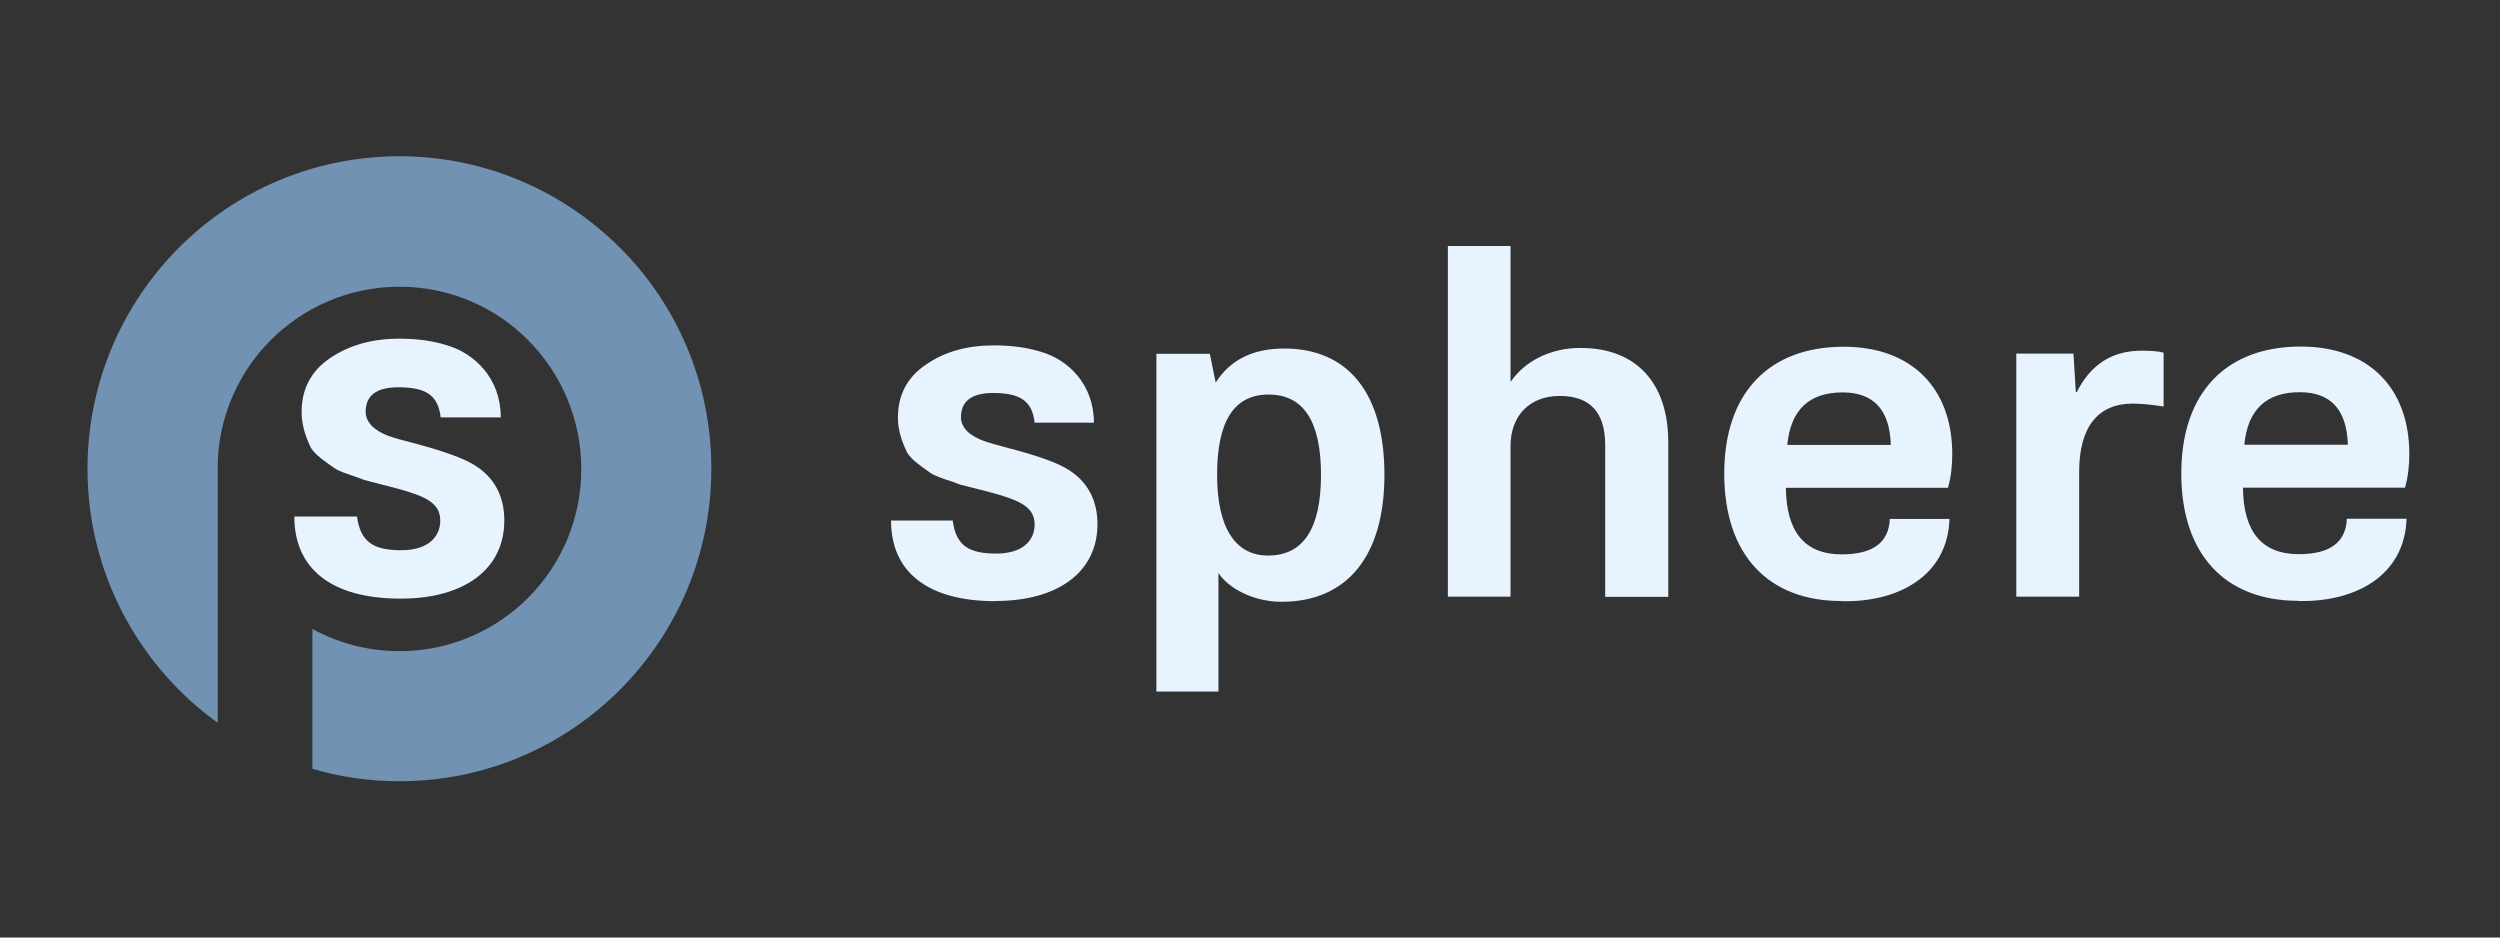
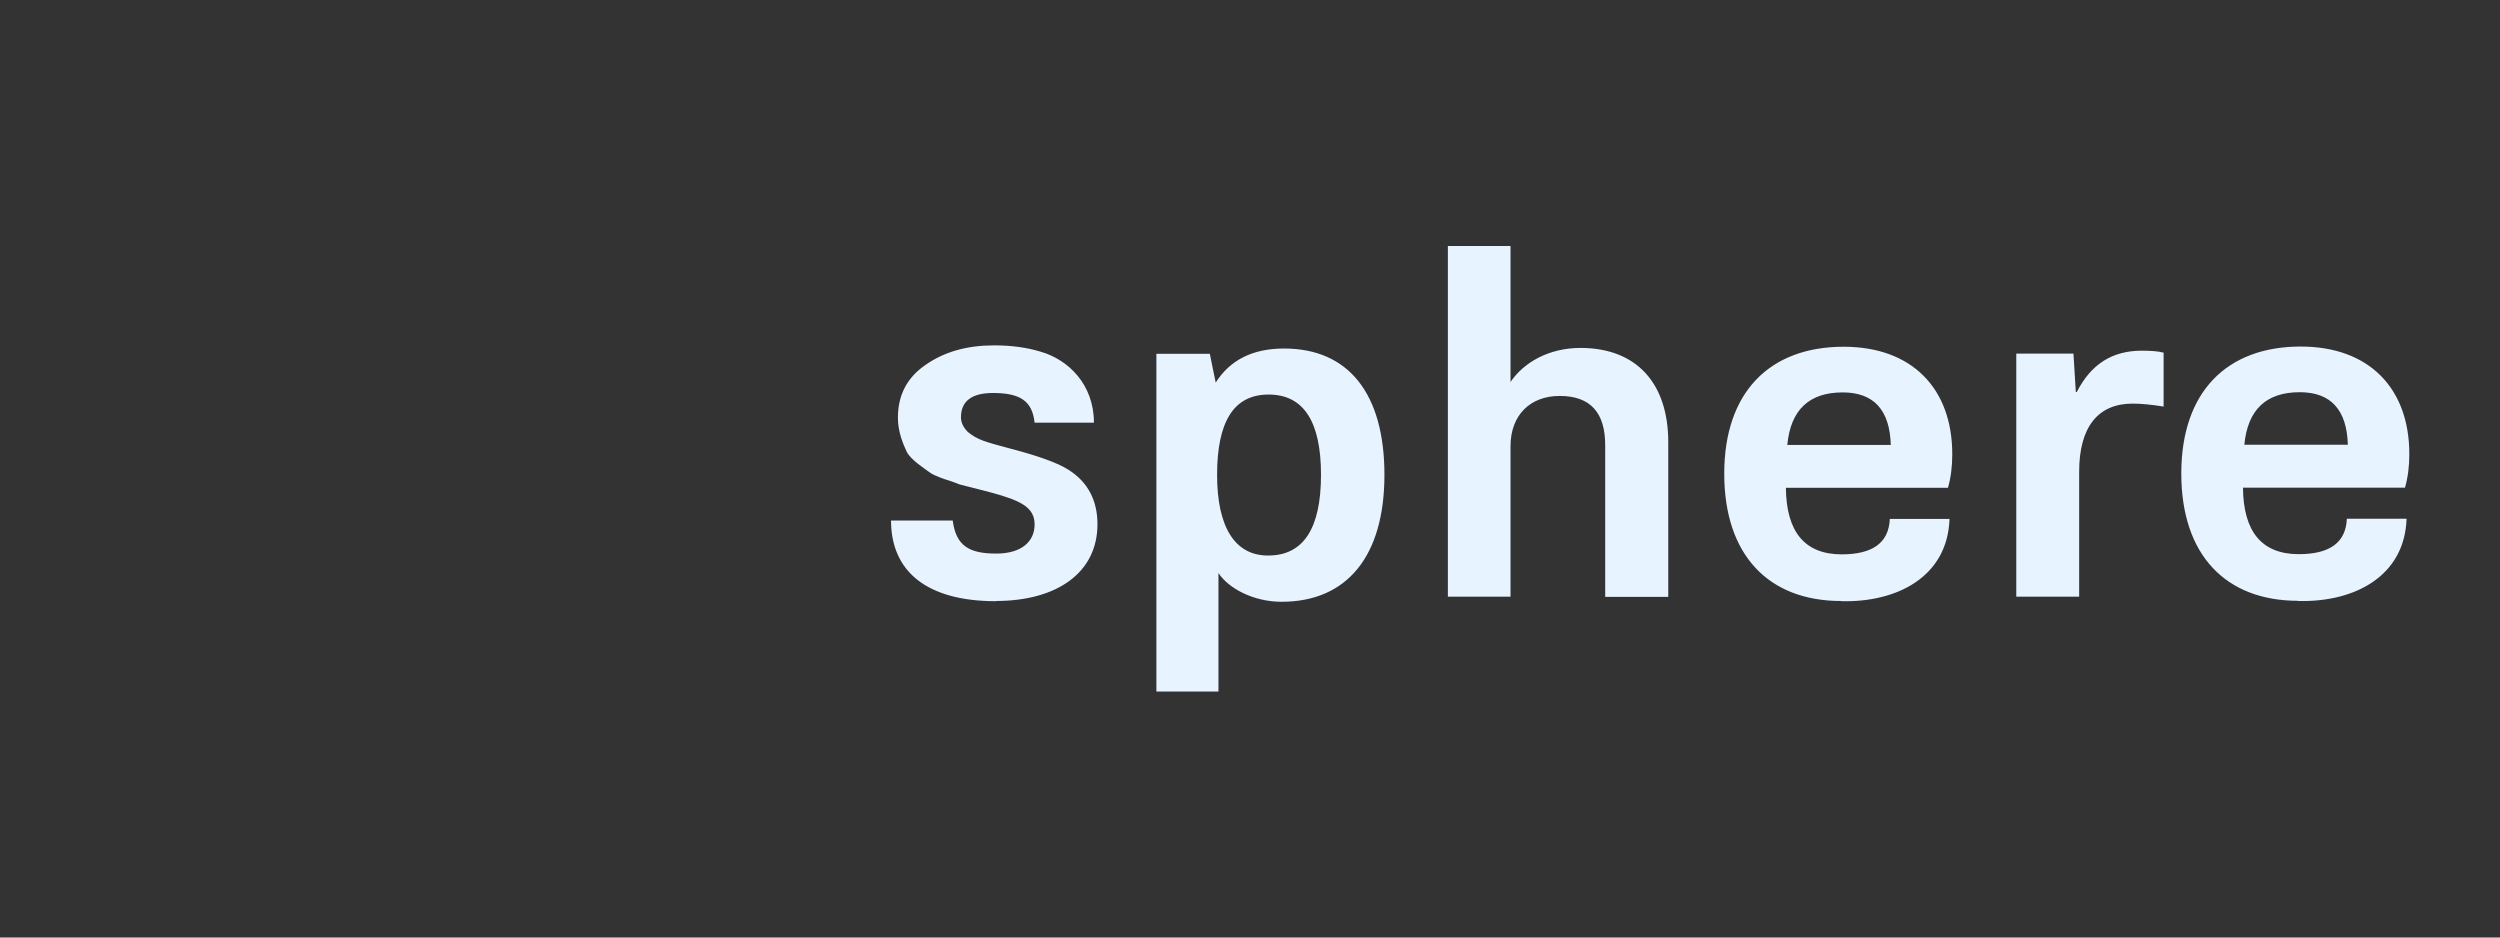
<svg xmlns="http://www.w3.org/2000/svg" width="128" height="48" viewBox="0 0 128 48" fill="none">
  <rect x="0" y="0" width="128" height="48" fill="#333333" stroke="none" />
-   <path fill-rule="evenodd" clip-rule="evenodd" d="M20.45 8C24.855 8 28.847 9.793 31.744 12.685C34.64 15.577 36.42 19.577 36.42 24C36.42 28.423 34.63 32.413 31.744 35.315C28.857 38.207 24.865 40 20.45 40C18.901 40 17.413 39.778 15.995 39.365V32.202C17.323 32.927 18.831 33.34 20.45 33.34C23.025 33.34 25.358 32.292 27.037 30.61C28.727 28.917 29.762 26.589 29.762 24.01C29.762 21.431 28.716 19.103 27.037 17.411C25.348 15.718 23.025 14.68 20.45 14.68C17.876 14.68 15.553 15.728 13.863 17.411C12.415 18.861 11.44 20.796 11.198 22.952C11.168 23.194 11.158 23.446 11.148 23.688C11.148 23.799 11.148 23.899 11.148 24.01C11.148 24.121 11.148 24.222 11.148 24.322V37.008C10.444 36.504 9.78 35.94 9.167 35.325C6.271 32.413 4.48 28.413 4.48 24C4.48 19.587 6.271 15.577 9.157 12.685C12.043 9.793 16.035 8 20.45 8Z" fill="#7192B3" />
  <path fill-rule="evenodd" clip-rule="evenodd" d="M50.971 30.771C54.149 30.771 56.19 29.3 56.19 26.841C56.19 25.622 55.698 24.675 54.702 24.05C54.159 23.698 53.113 23.325 51.595 22.932C50.478 22.63 50.056 22.529 49.553 22.116C49.332 21.894 49.201 21.642 49.201 21.37C49.201 20.544 49.744 20.121 50.84 20.121C52.228 20.121 52.852 20.524 52.972 21.642H56.009C56.009 19.678 54.692 18.408 53.274 18.005C52.55 17.783 51.755 17.683 50.891 17.683C49.523 17.683 48.356 18.005 47.391 18.68C46.446 19.325 45.973 20.222 45.973 21.39C45.973 22.086 46.224 22.71 46.426 23.134C46.627 23.537 47.321 23.98 47.592 24.181C47.713 24.282 47.994 24.403 48.367 24.534C48.769 24.655 49.01 24.756 49.141 24.806L50.016 25.028L50.79 25.229C52.258 25.632 52.972 25.975 52.972 26.851C52.972 27.728 52.299 28.343 51.011 28.343C49.644 28.343 48.95 27.97 48.779 26.65H45.621C45.621 29.239 47.431 30.781 50.991 30.781L50.971 30.771ZM62.385 35.416V29.34C62.908 30.136 64.195 30.811 65.613 30.811C68.972 30.811 70.883 28.474 70.883 24.312C70.883 20.151 69.043 17.844 65.744 17.844C64.155 17.844 62.989 18.418 62.244 19.587L61.943 18.116H59.207V35.406H62.385V35.416ZM64.919 28.443C63.25 28.443 62.315 27.023 62.315 24.312C62.315 21.602 63.16 20.201 64.95 20.201C66.74 20.201 67.635 21.572 67.635 24.312C67.635 27.053 66.74 28.443 64.93 28.443H64.919ZM77.339 30.559V22.841C77.339 21.249 78.355 20.272 79.853 20.272C81.422 20.272 82.186 21.118 82.186 22.791V30.559H85.415V22.64C85.415 19.627 83.795 17.814 80.919 17.814C79.3 17.814 78.013 18.559 77.339 19.557V12.595H74.131V30.549H77.339V30.559ZM94.274 30.781C97.13 30.851 99.715 29.532 99.815 26.569H96.758C96.708 27.788 95.883 28.383 94.294 28.383C92.404 28.383 91.458 27.234 91.438 24.977H99.735C99.886 24.453 99.956 23.879 99.956 23.254C99.956 19.889 97.894 17.753 94.395 17.753C90.614 17.753 88.281 20.071 88.281 24.252C88.281 28.433 90.563 30.771 94.264 30.771L94.274 30.781ZM91.509 22.781C91.68 20.987 92.625 20.091 94.345 20.091C95.933 20.091 96.758 20.987 96.808 22.781H91.519H91.509ZM106.453 30.549V24.151C106.453 21.864 107.418 20.665 109.188 20.665C109.61 20.665 110.153 20.715 110.777 20.816V18.055C110.505 17.985 110.133 17.955 109.661 17.955C108.142 17.955 107.056 18.65 106.332 20.071H106.282L106.161 18.106H103.234V30.549H106.463H106.453ZM117.676 30.771C120.532 30.841 123.116 29.521 123.217 26.559H120.159C120.109 27.778 119.285 28.373 117.696 28.373C115.805 28.373 114.86 27.224 114.84 24.967H123.136C123.287 24.443 123.357 23.869 123.357 23.244C123.357 19.879 121.296 17.743 117.796 17.743C114.015 17.743 111.682 20.061 111.682 24.242C111.682 28.423 113.965 30.761 117.665 30.761L117.676 30.771ZM114.91 22.771C115.081 20.977 116.026 20.081 117.746 20.081C119.335 20.081 120.159 20.977 120.21 22.771H114.92H114.91Z" fill="#E7F3FF" />
-   <path fill-rule="evenodd" clip-rule="evenodd" d="M20.521 30.65C23.749 30.65 25.821 29.159 25.821 26.65C25.821 25.411 25.318 24.453 24.302 23.819C23.749 23.466 22.683 23.083 21.144 22.68C20.008 22.378 19.576 22.277 19.073 21.844C18.841 21.612 18.721 21.36 18.721 21.088C18.721 20.252 19.274 19.829 20.39 19.829C21.808 19.829 22.432 20.232 22.562 21.37H25.64C25.64 19.375 24.302 18.086 22.864 17.673C22.13 17.441 21.325 17.34 20.441 17.34C19.053 17.34 17.866 17.673 16.881 18.348C15.925 19.003 15.442 19.919 15.442 21.108C15.442 21.814 15.694 22.448 15.895 22.882C16.096 23.285 16.8 23.738 17.082 23.94C17.212 24.04 17.484 24.171 17.866 24.292C18.268 24.423 18.52 24.524 18.65 24.574L19.535 24.806L20.32 25.008C21.808 25.411 22.542 25.763 22.542 26.65C22.542 27.537 21.858 28.171 20.551 28.171C19.163 28.171 18.459 27.788 18.278 26.448H15.07C15.07 29.078 16.911 30.65 20.521 30.65Z" fill="#E7F3FF" />
</svg>